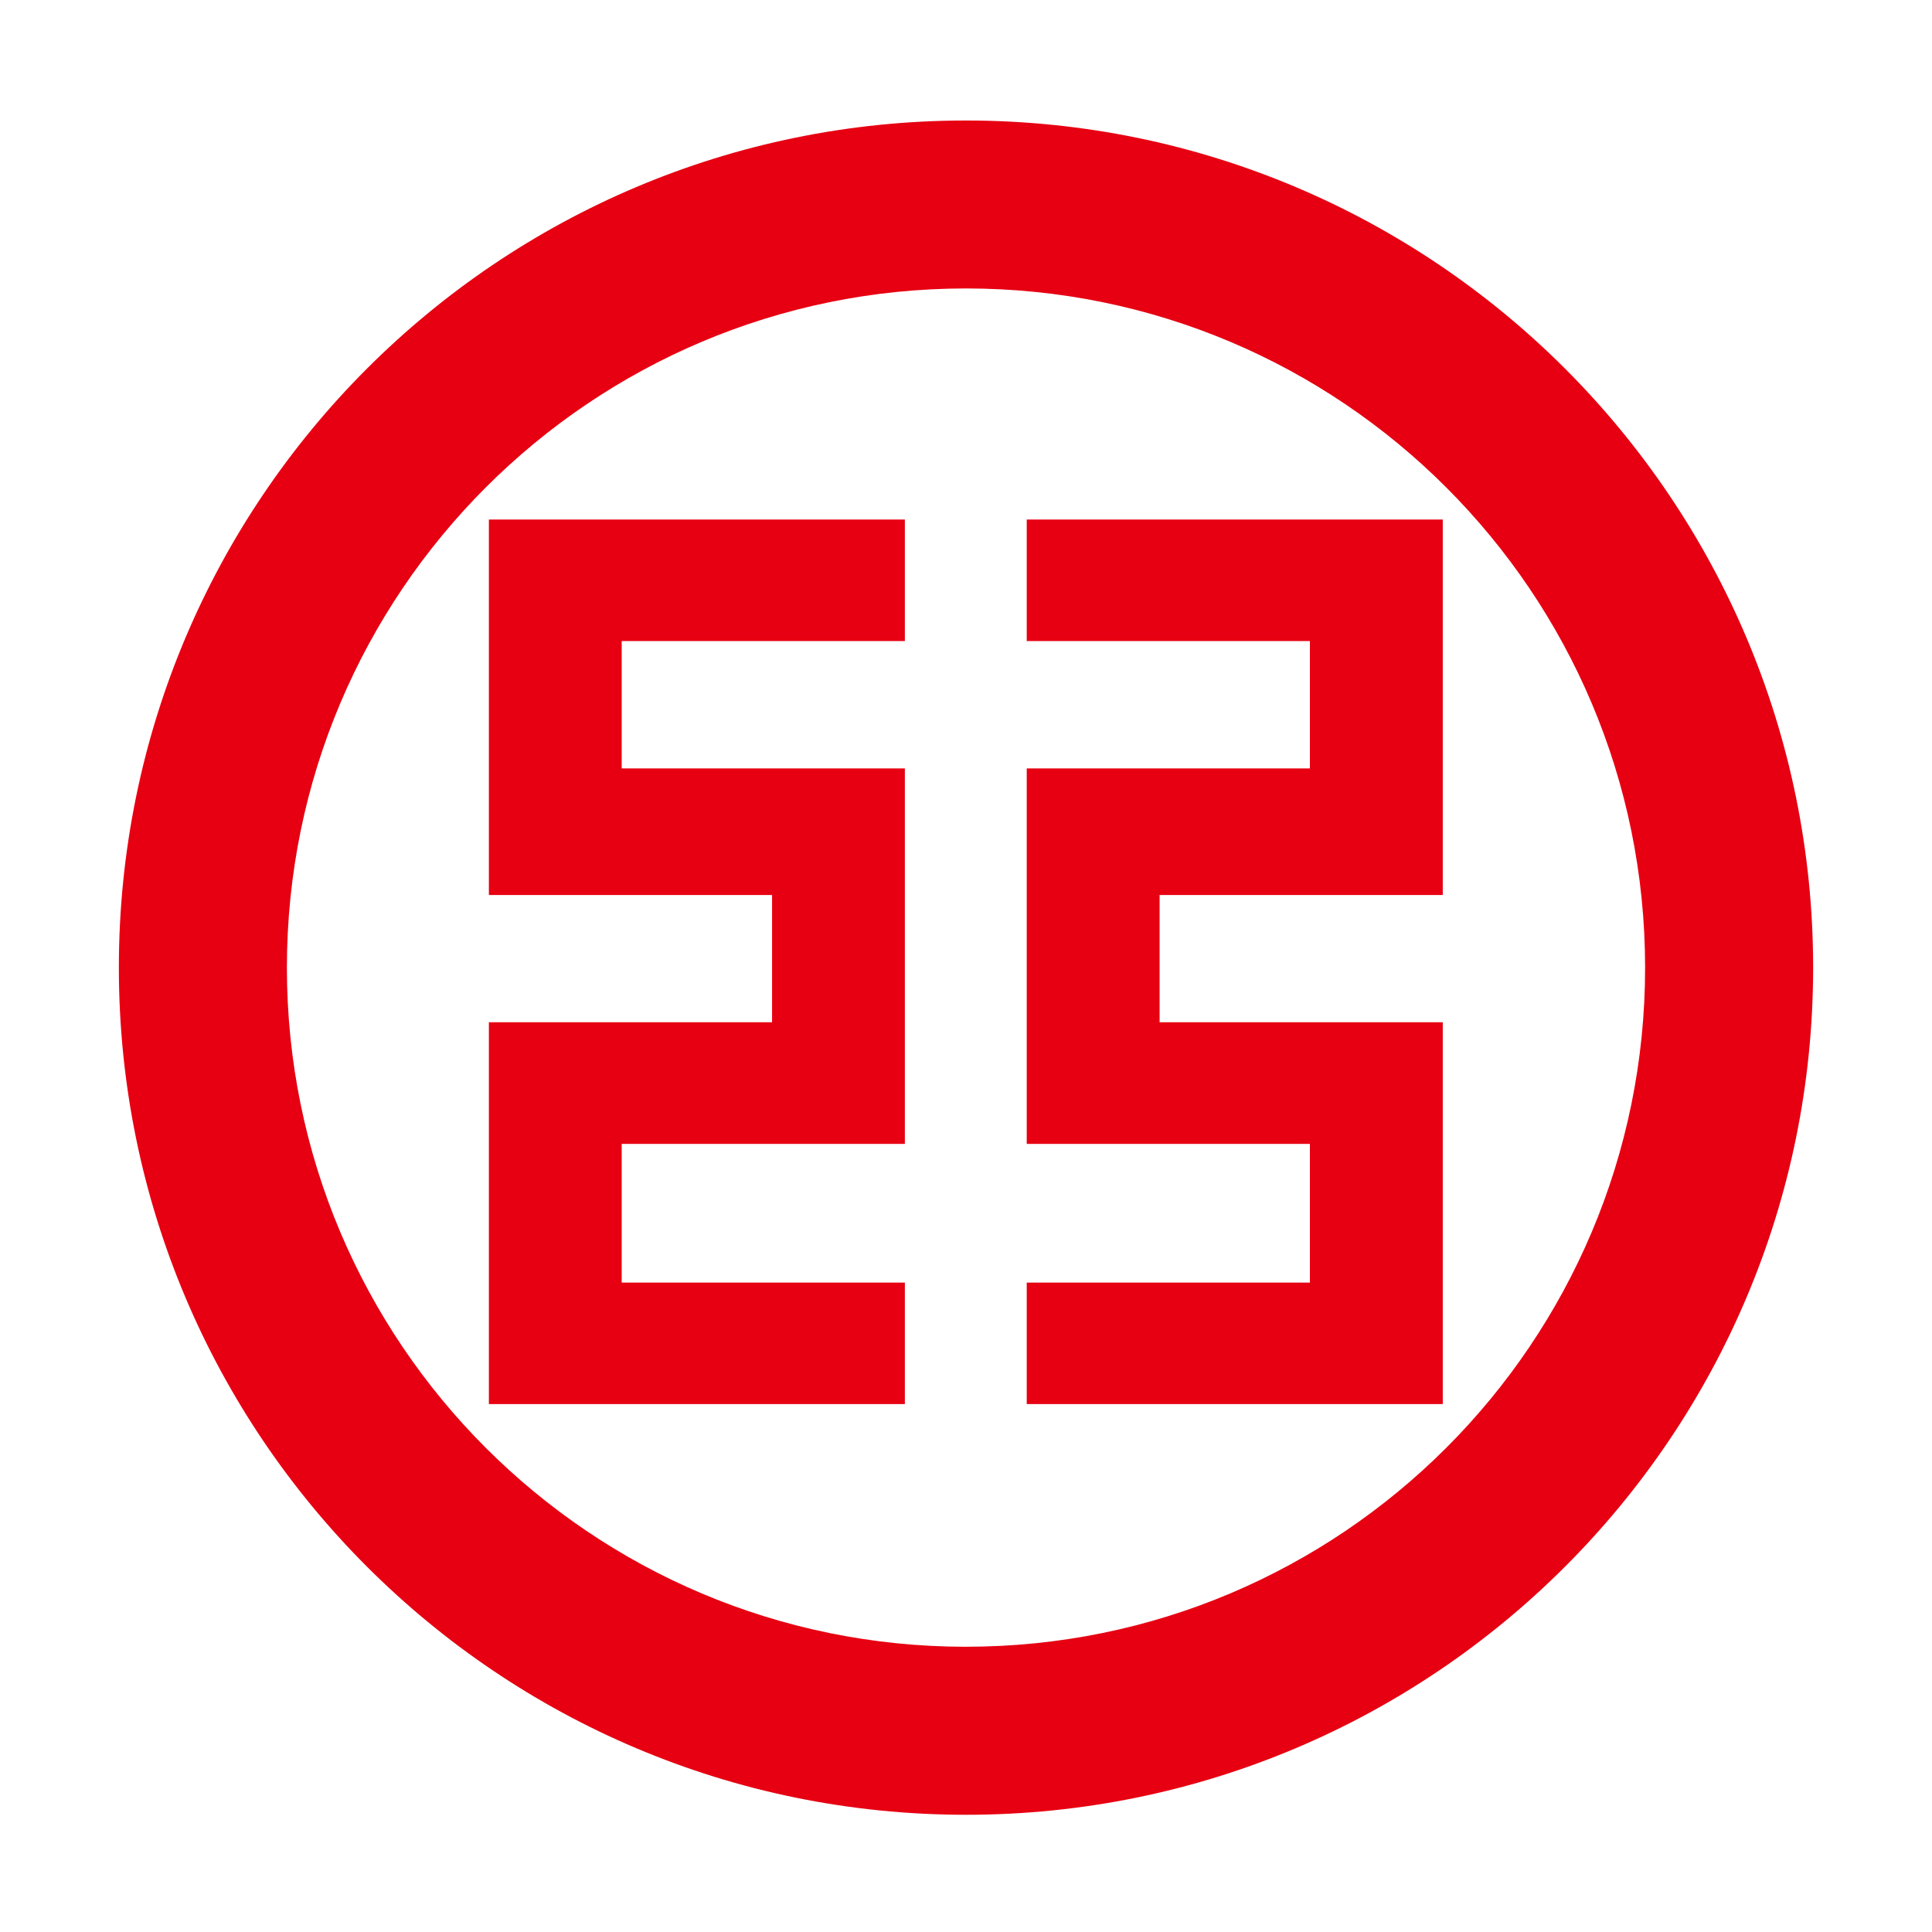
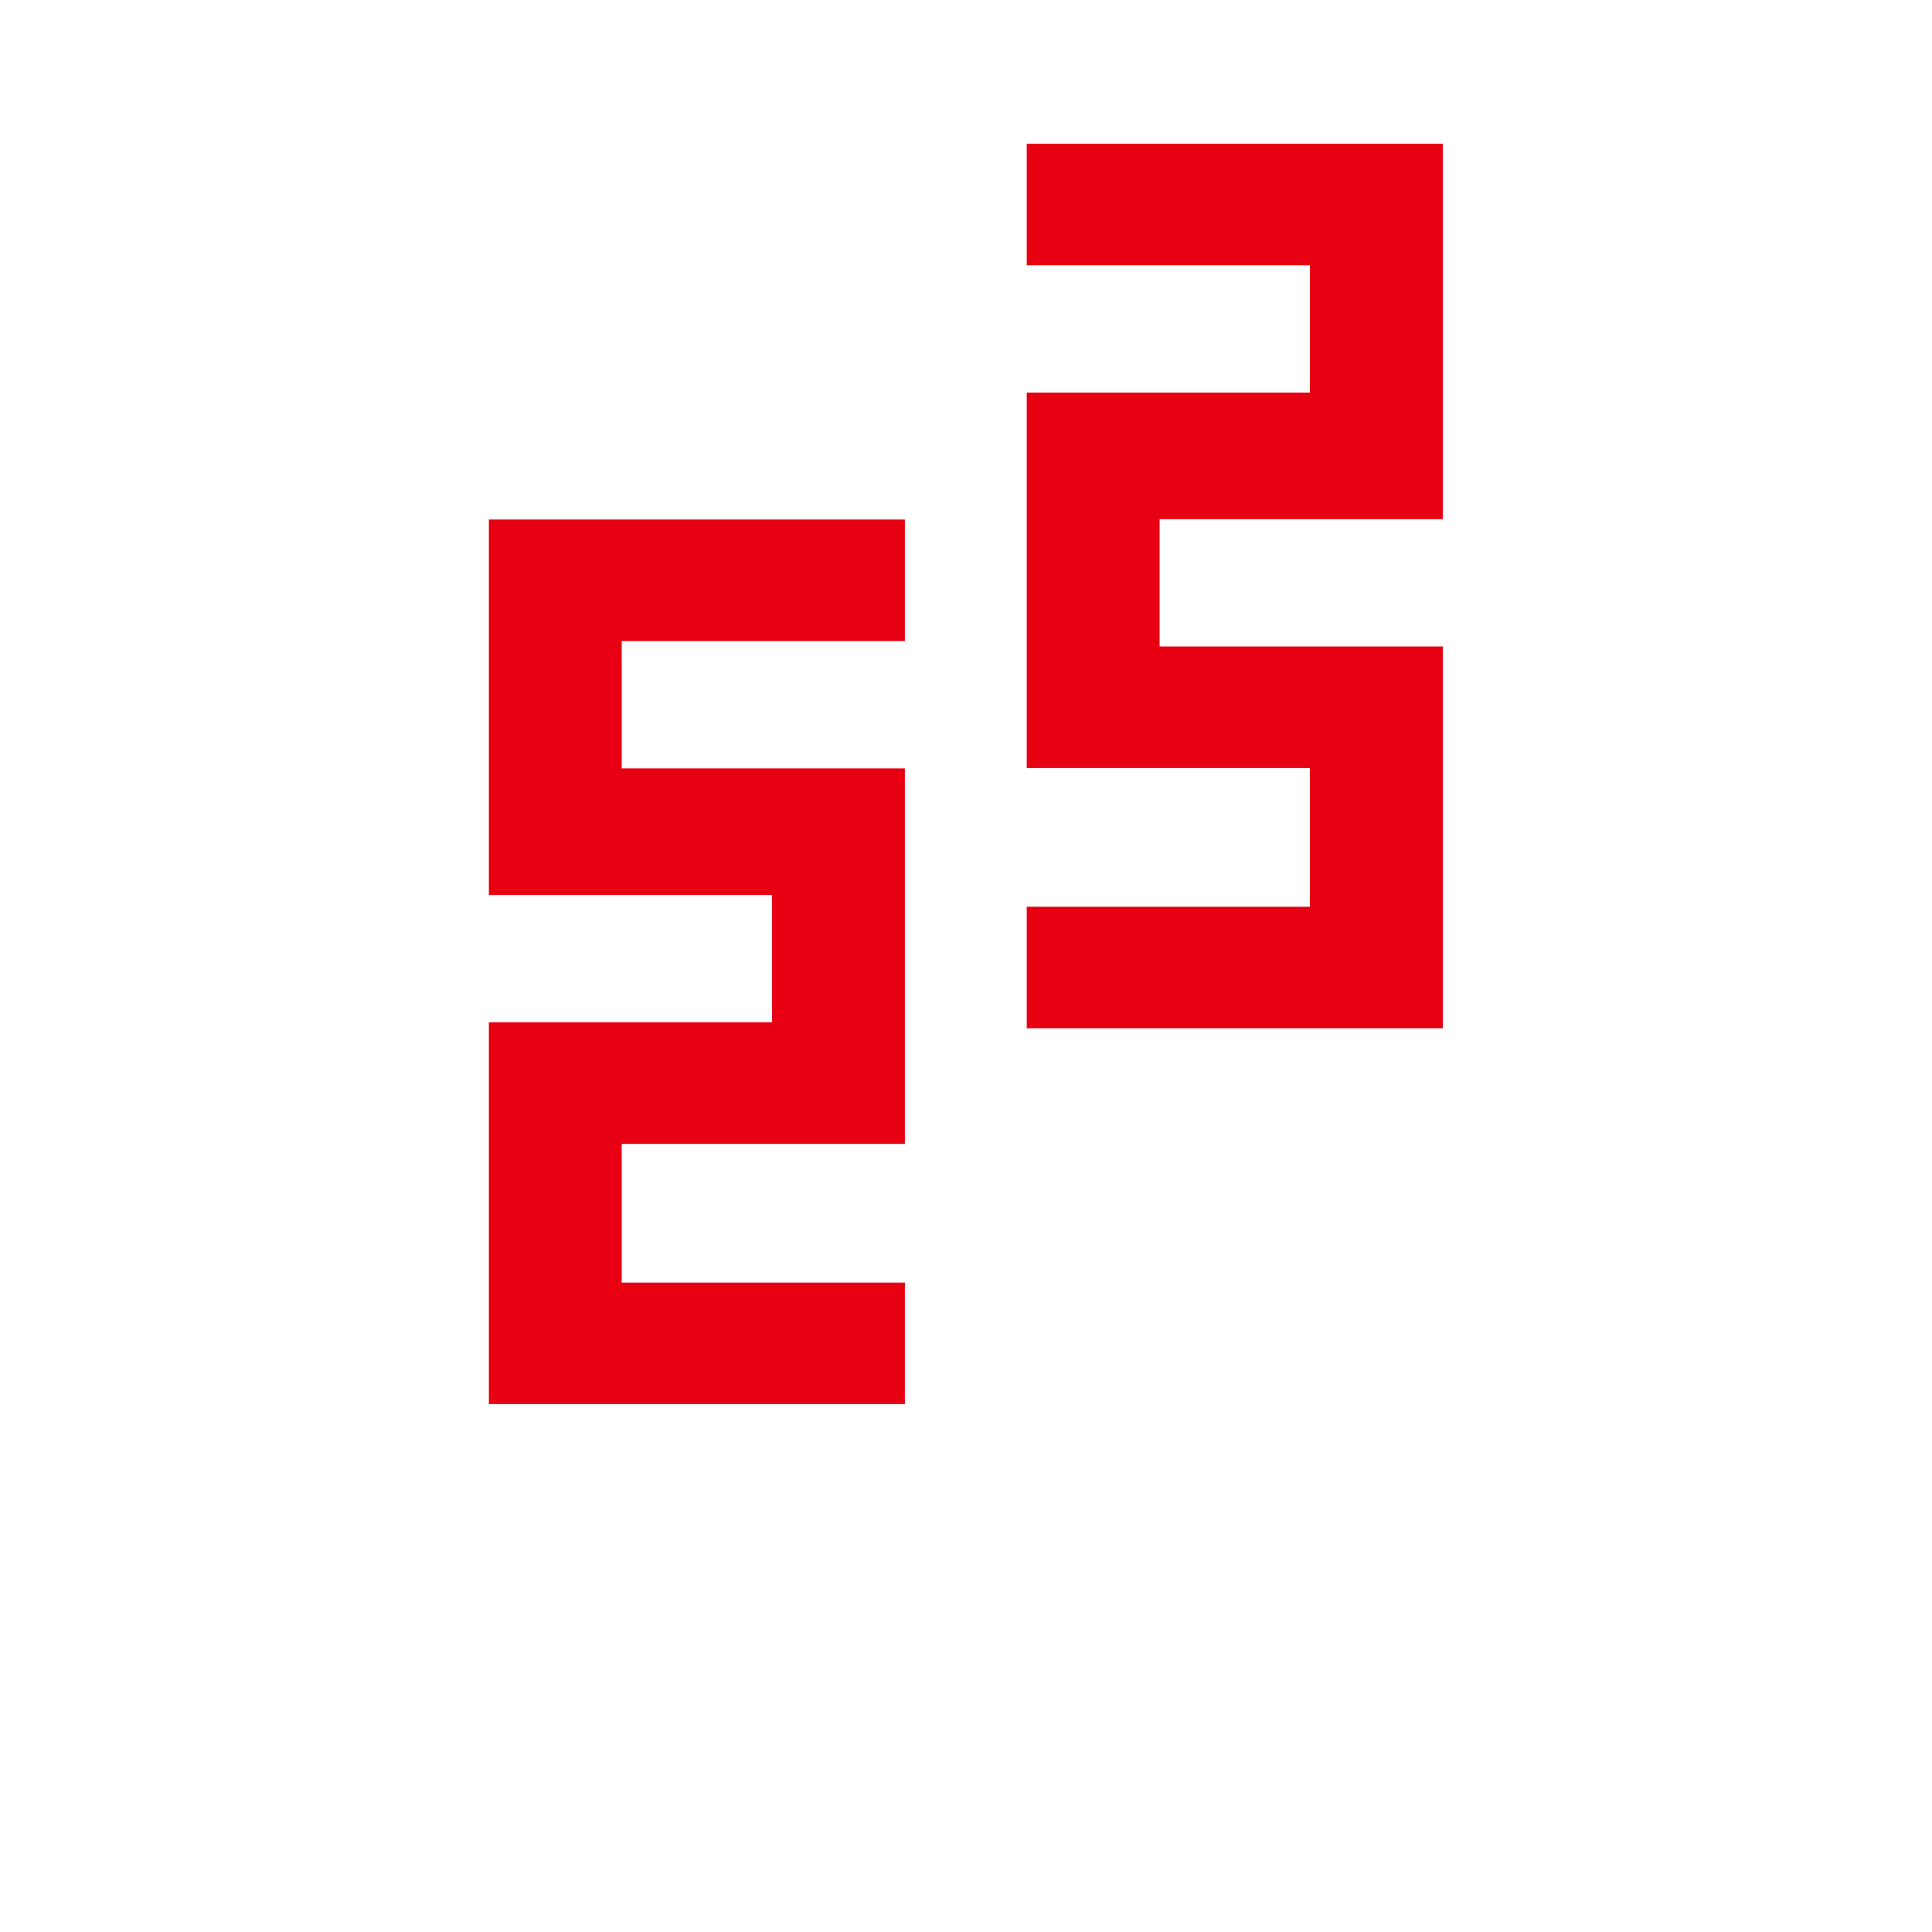
<svg xmlns="http://www.w3.org/2000/svg" t="1524651327409" class="icon" style="" viewBox="0 0 1024 1024" version="1.1" p-id="1446" width="200" height="200">
  <defs>
    <style type="text/css" />
  </defs>
-   <path d="M764.7 545v199.2H544.19v-64.4h150.09v-73.51H544.19v-199h150.09v-67.5H544.19v-64.43H764.7v199H614.61v67.47H764.7V545z m-505.58 0v199.2H479.6v-64.4H329.51v-73.51H479.6v-199H329.51v-67.5H479.6v-64.43H259.12v199h150.09v67.47H259.12V545z" fill="#E60012" p-id="1447" />
-   <path d="M512 63.87c-248 0-449 201-449 449s201 449 449 449 449-201 449-449-201-449-449-449z m0 808.95c-198.8 0-359.94-161.15-359.94-359.94s161.15-360 359.94-360 359.94 161.16 359.94 360S710.79 872.81 512 872.81z" fill="#E60012" p-id="1448" />
+   <path d="M764.7 545H544.19v-64.4h150.09v-73.51H544.19v-199h150.09v-67.5H544.19v-64.43H764.7v199H614.61v67.47H764.7V545z m-505.58 0v199.2H479.6v-64.4H329.51v-73.51H479.6v-199H329.51v-67.5H479.6v-64.43H259.12v199h150.09v67.47H259.12V545z" fill="#E60012" p-id="1447" />
</svg>